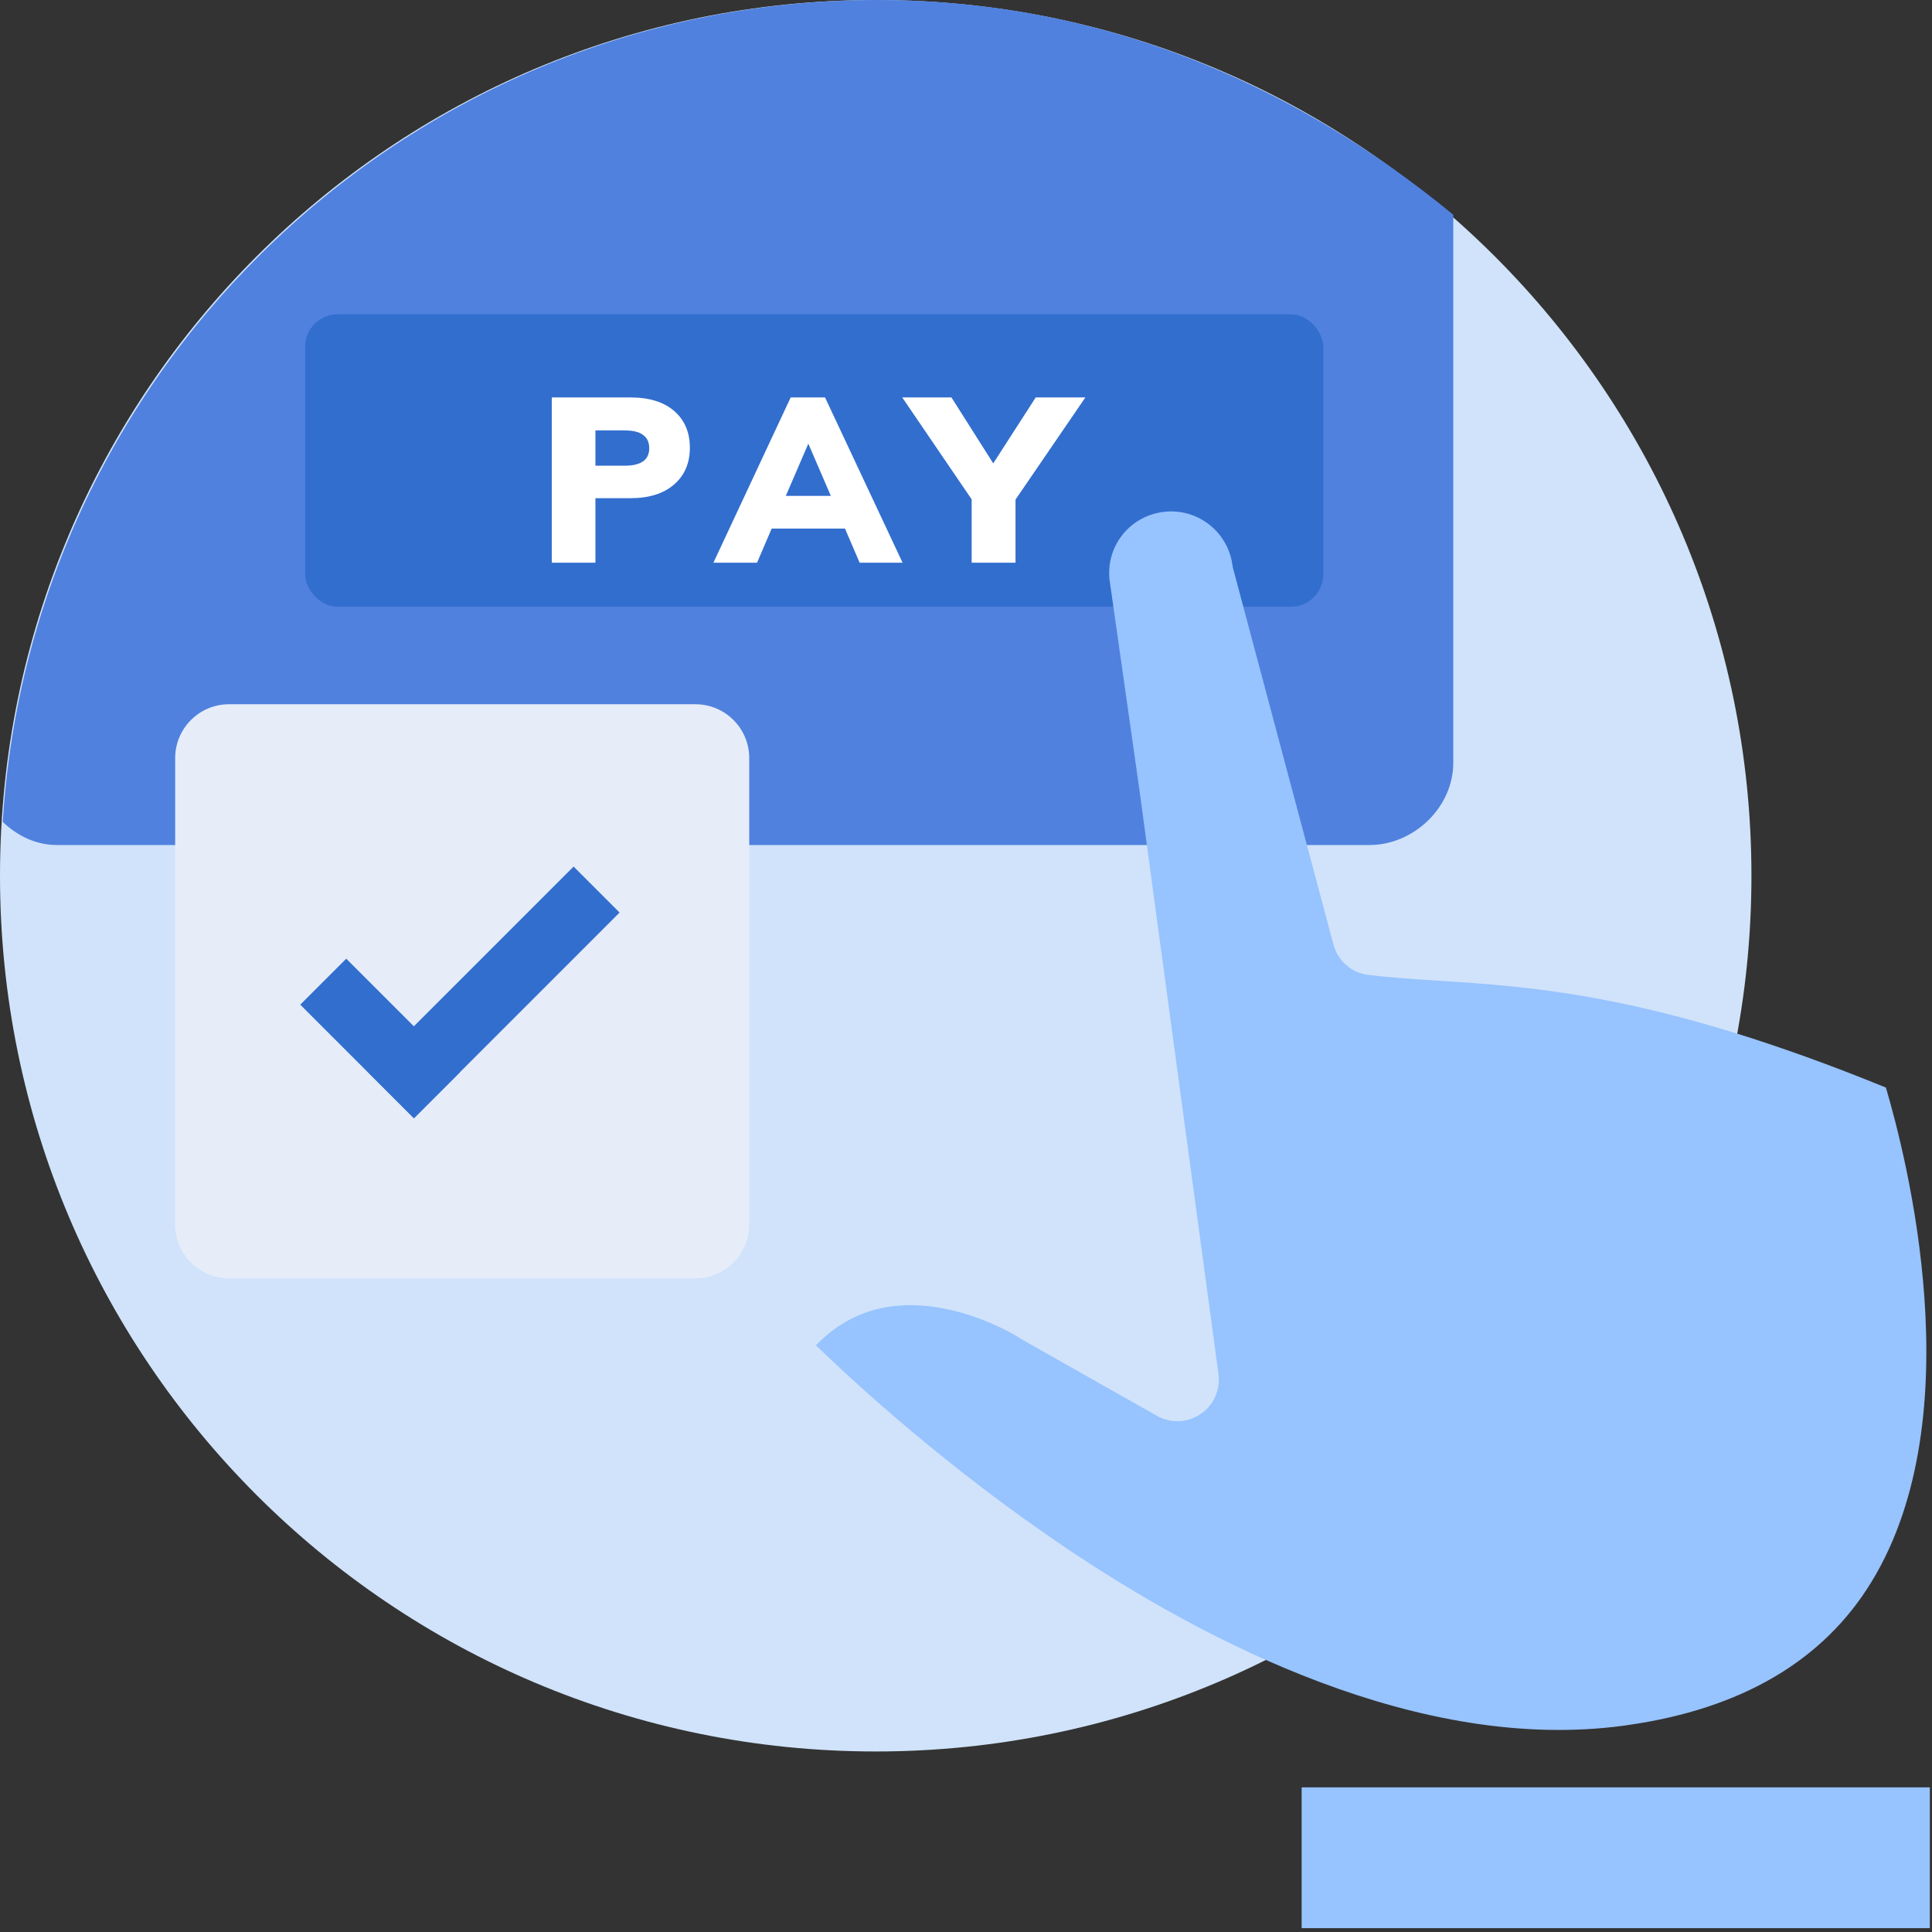
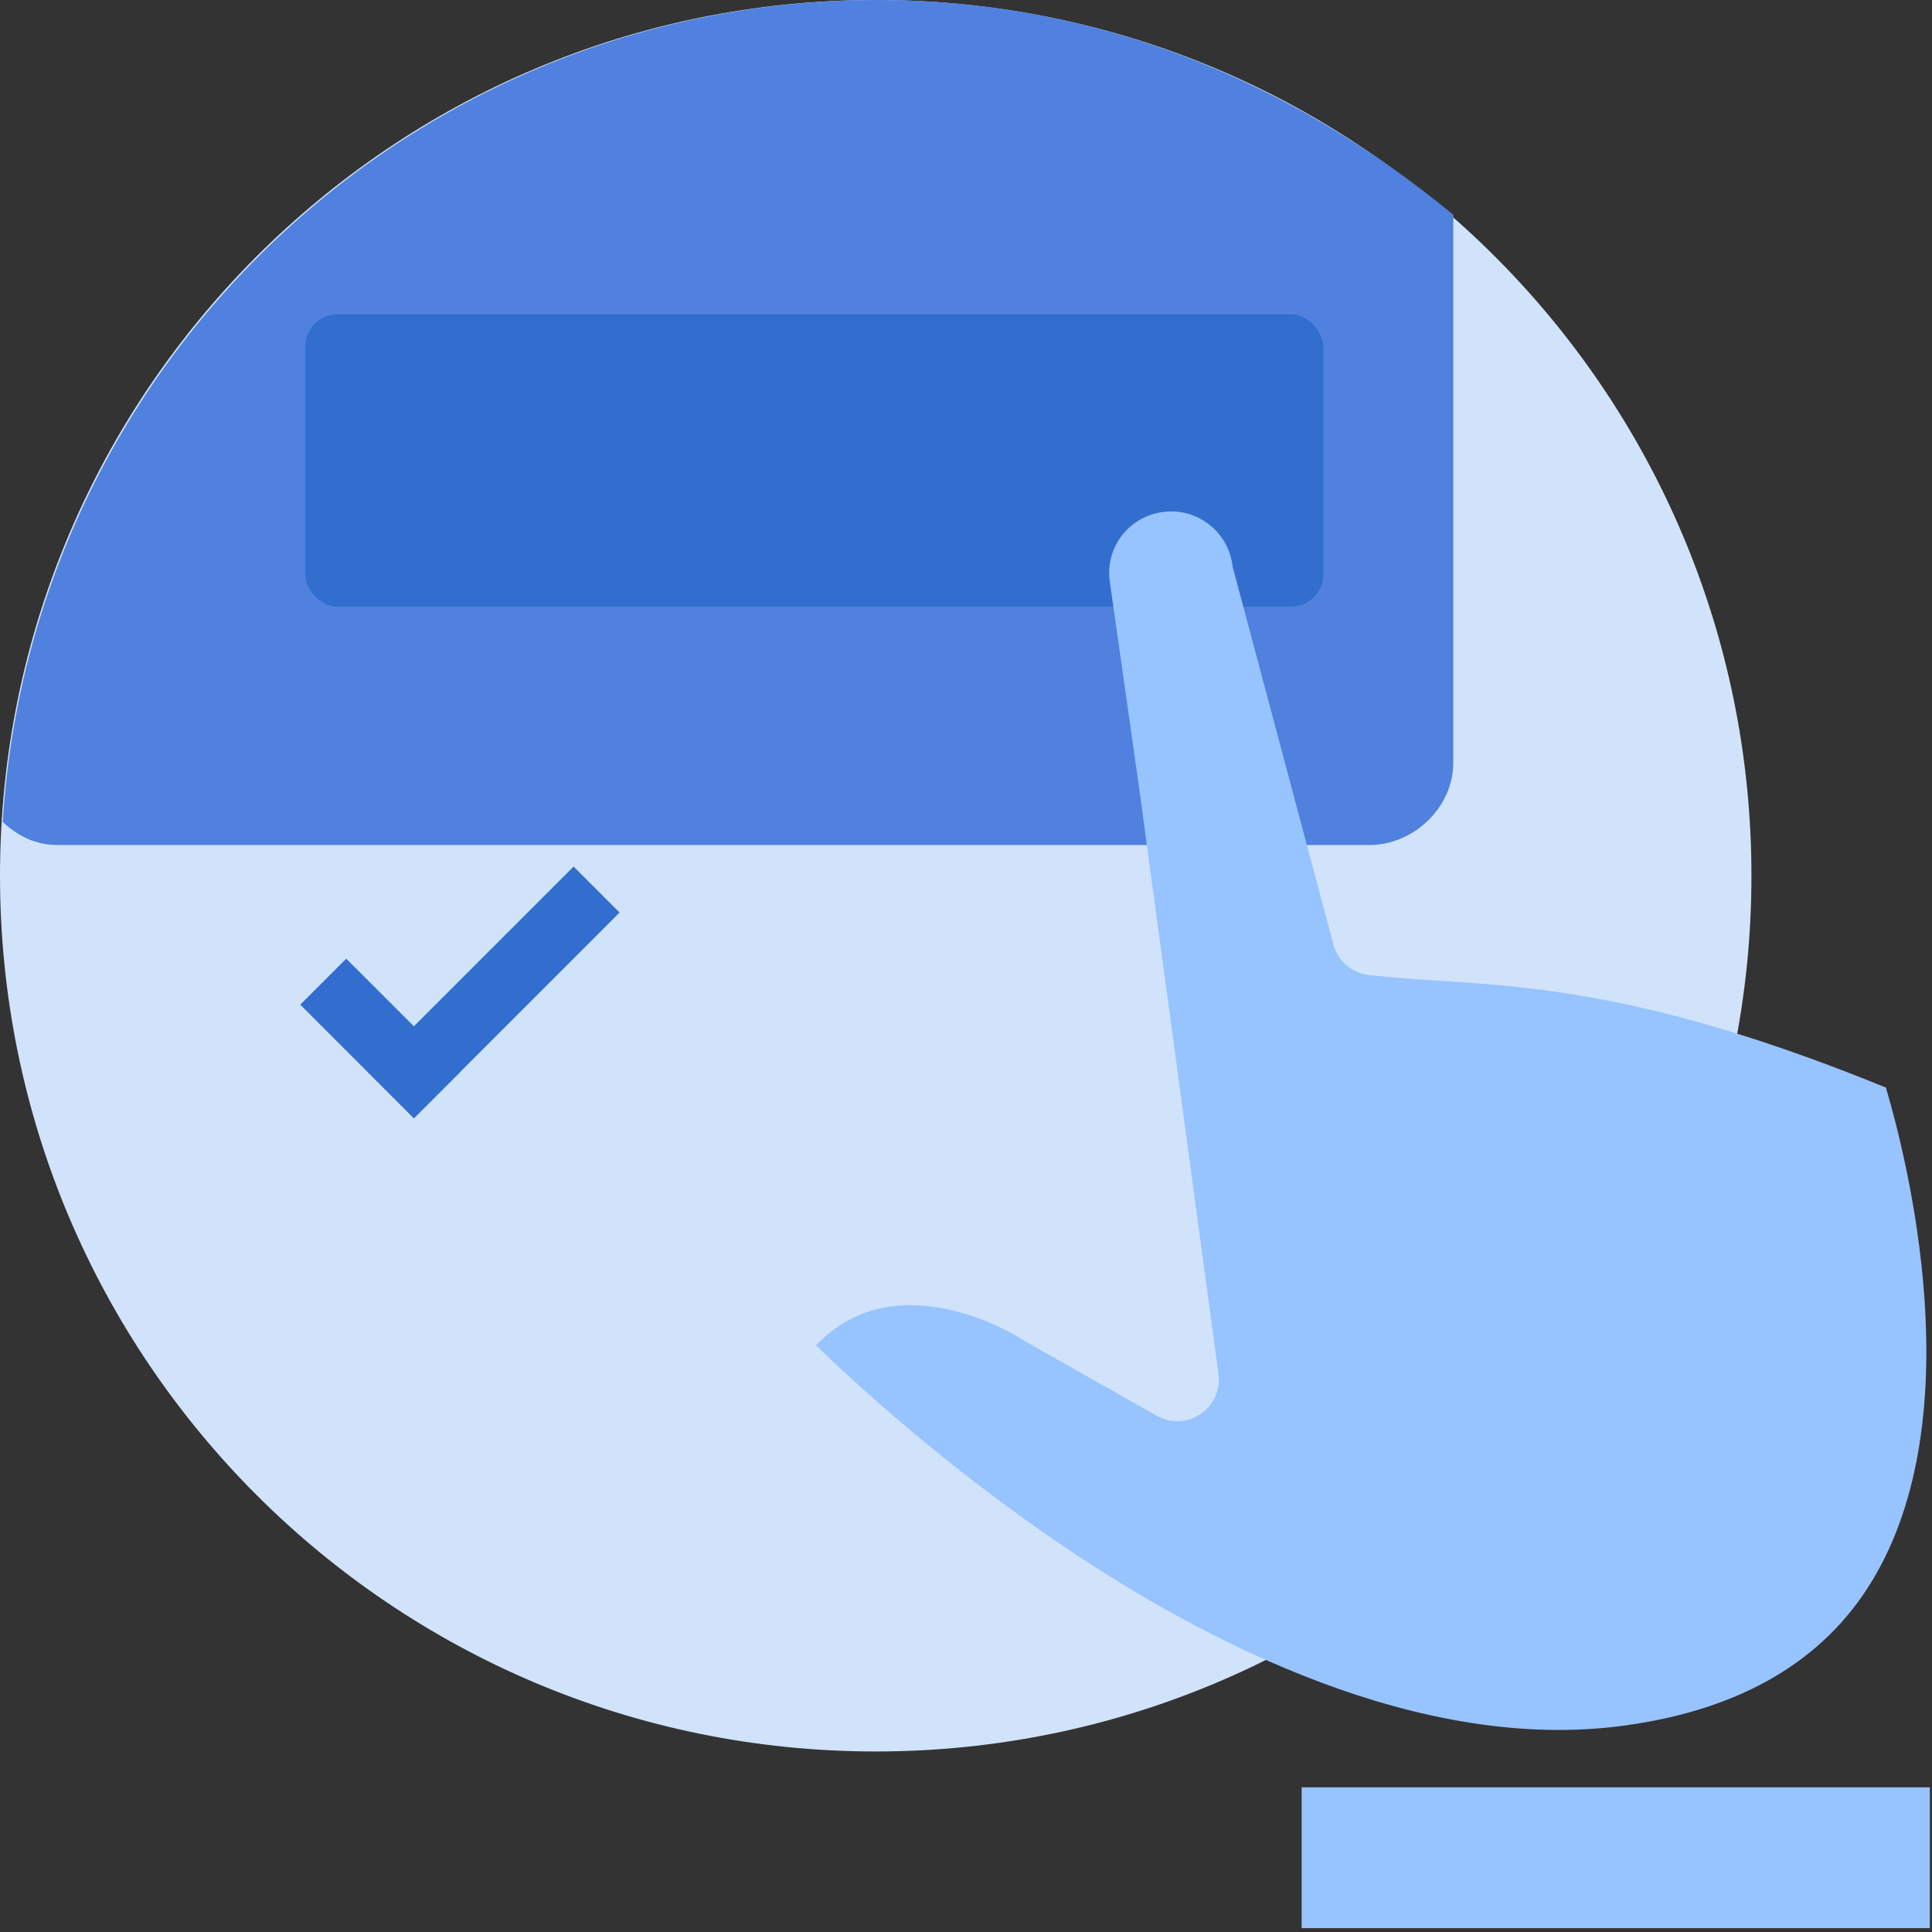
<svg xmlns="http://www.w3.org/2000/svg" width="70" height="70" viewBox="0 0 70 70" fill="none">
  <rect x="0" y="0" width="70" height="70" fill="#333333" stroke="none" />
  <path d="M31.729 63.459C49.252 63.459 63.458 49.253 63.458 31.73C63.458 14.206 49.252 0 31.729 0C14.206 0 0 14.206 0 31.73C0 49.253 14.206 63.459 31.729 63.459Z" fill="#D0E3FA" />
  <path d="M69.922 64.759H47.161V69.861H69.922V64.759Z" fill="#97C3FF" />
  <path d="M31.792 0C14.935 0 1.124 13.18 0.099 29.779C0.621 30.276 1.291 30.617 2.068 30.617H49.616C51.224 30.617 52.655 29.248 52.655 27.64V8.575V7.78C46.768 2.938 39.752 0 31.792 0Z" fill="#5081DE" />
  <rect x="11.056" y="11.388" width="36.889" height="10.596" rx="1.177" fill="#326ECE" />
-   <path d="M27.146 44.364C27.146 45.441 26.273 46.315 25.195 46.315H8.298C7.221 46.315 6.347 45.441 6.347 44.364V27.467C6.347 26.389 7.221 25.516 8.298 25.516H25.195C26.273 25.516 27.146 26.389 27.146 27.467V44.364Z" fill="#E6EDF9" />
  <path d="M12.545 34.735L10.879 36.401L14.996 40.519L16.663 38.852L12.545 34.735Z" fill="#326ECE" />
  <path d="M22.449 33.063L20.783 31.397L13.332 38.847L14.999 40.514L22.449 33.063Z" fill="#326ECE" />
  <path d="M67.816 57.3C66.072 60.171 63.093 61.918 58.972 62.504C58.917 62.512 58.873 62.518 58.819 62.526C51.46 63.517 43.696 59.522 38.486 55.992C34.33 53.175 31.072 50.209 29.563 48.742C30.335 47.949 31.222 47.486 32.255 47.34C34.639 47 36.957 48.475 36.971 48.496C36.996 48.514 37.032 48.532 37.057 48.55L41.921 51.3C42.42 51.577 43.023 51.558 43.503 51.232C43.974 50.918 44.219 50.356 44.15 49.795L41.264 28.482L40.209 21.065C40.207 21.054 40.204 21.032 40.202 21.021C40.063 19.808 40.907 18.724 42.116 18.552C43.346 18.377 44.477 19.236 44.651 20.456C44.658 20.511 44.668 20.577 44.687 20.63L48.314 34.227C48.477 34.82 48.975 35.253 49.58 35.324C50.4 35.42 51.239 35.48 52.131 35.533C55.706 35.764 60.143 36.063 68.33 39.405C69.066 41.9 71.487 51.274 67.816 57.3Z" fill="#97C3FF" />
-   <path d="M19.992 14.4H22.842C23.526 14.4 24.056 14.566 24.432 14.896C24.807 15.222 24.995 15.665 24.995 16.225C24.995 16.78 24.805 17.223 24.423 17.554C24.042 17.885 23.515 18.05 22.842 18.05H21.573V20.388H19.992V14.4ZM22.632 16.873C23.226 16.873 23.523 16.663 23.523 16.242C23.523 16.029 23.451 15.869 23.305 15.763C23.165 15.65 22.941 15.595 22.632 15.595H21.573V16.873H22.632ZM30.616 19.152H27.959L27.429 20.388H25.848L28.648 14.4H29.893L32.702 20.388H31.146L30.616 19.152ZM30.103 17.966L29.287 16.074L28.472 17.966H30.103ZM36.794 18.101V20.388H35.205V18.092L32.69 14.4H34.473L35.987 16.789L37.526 14.4H39.325L36.794 18.101Z" fill="white" />
</svg>